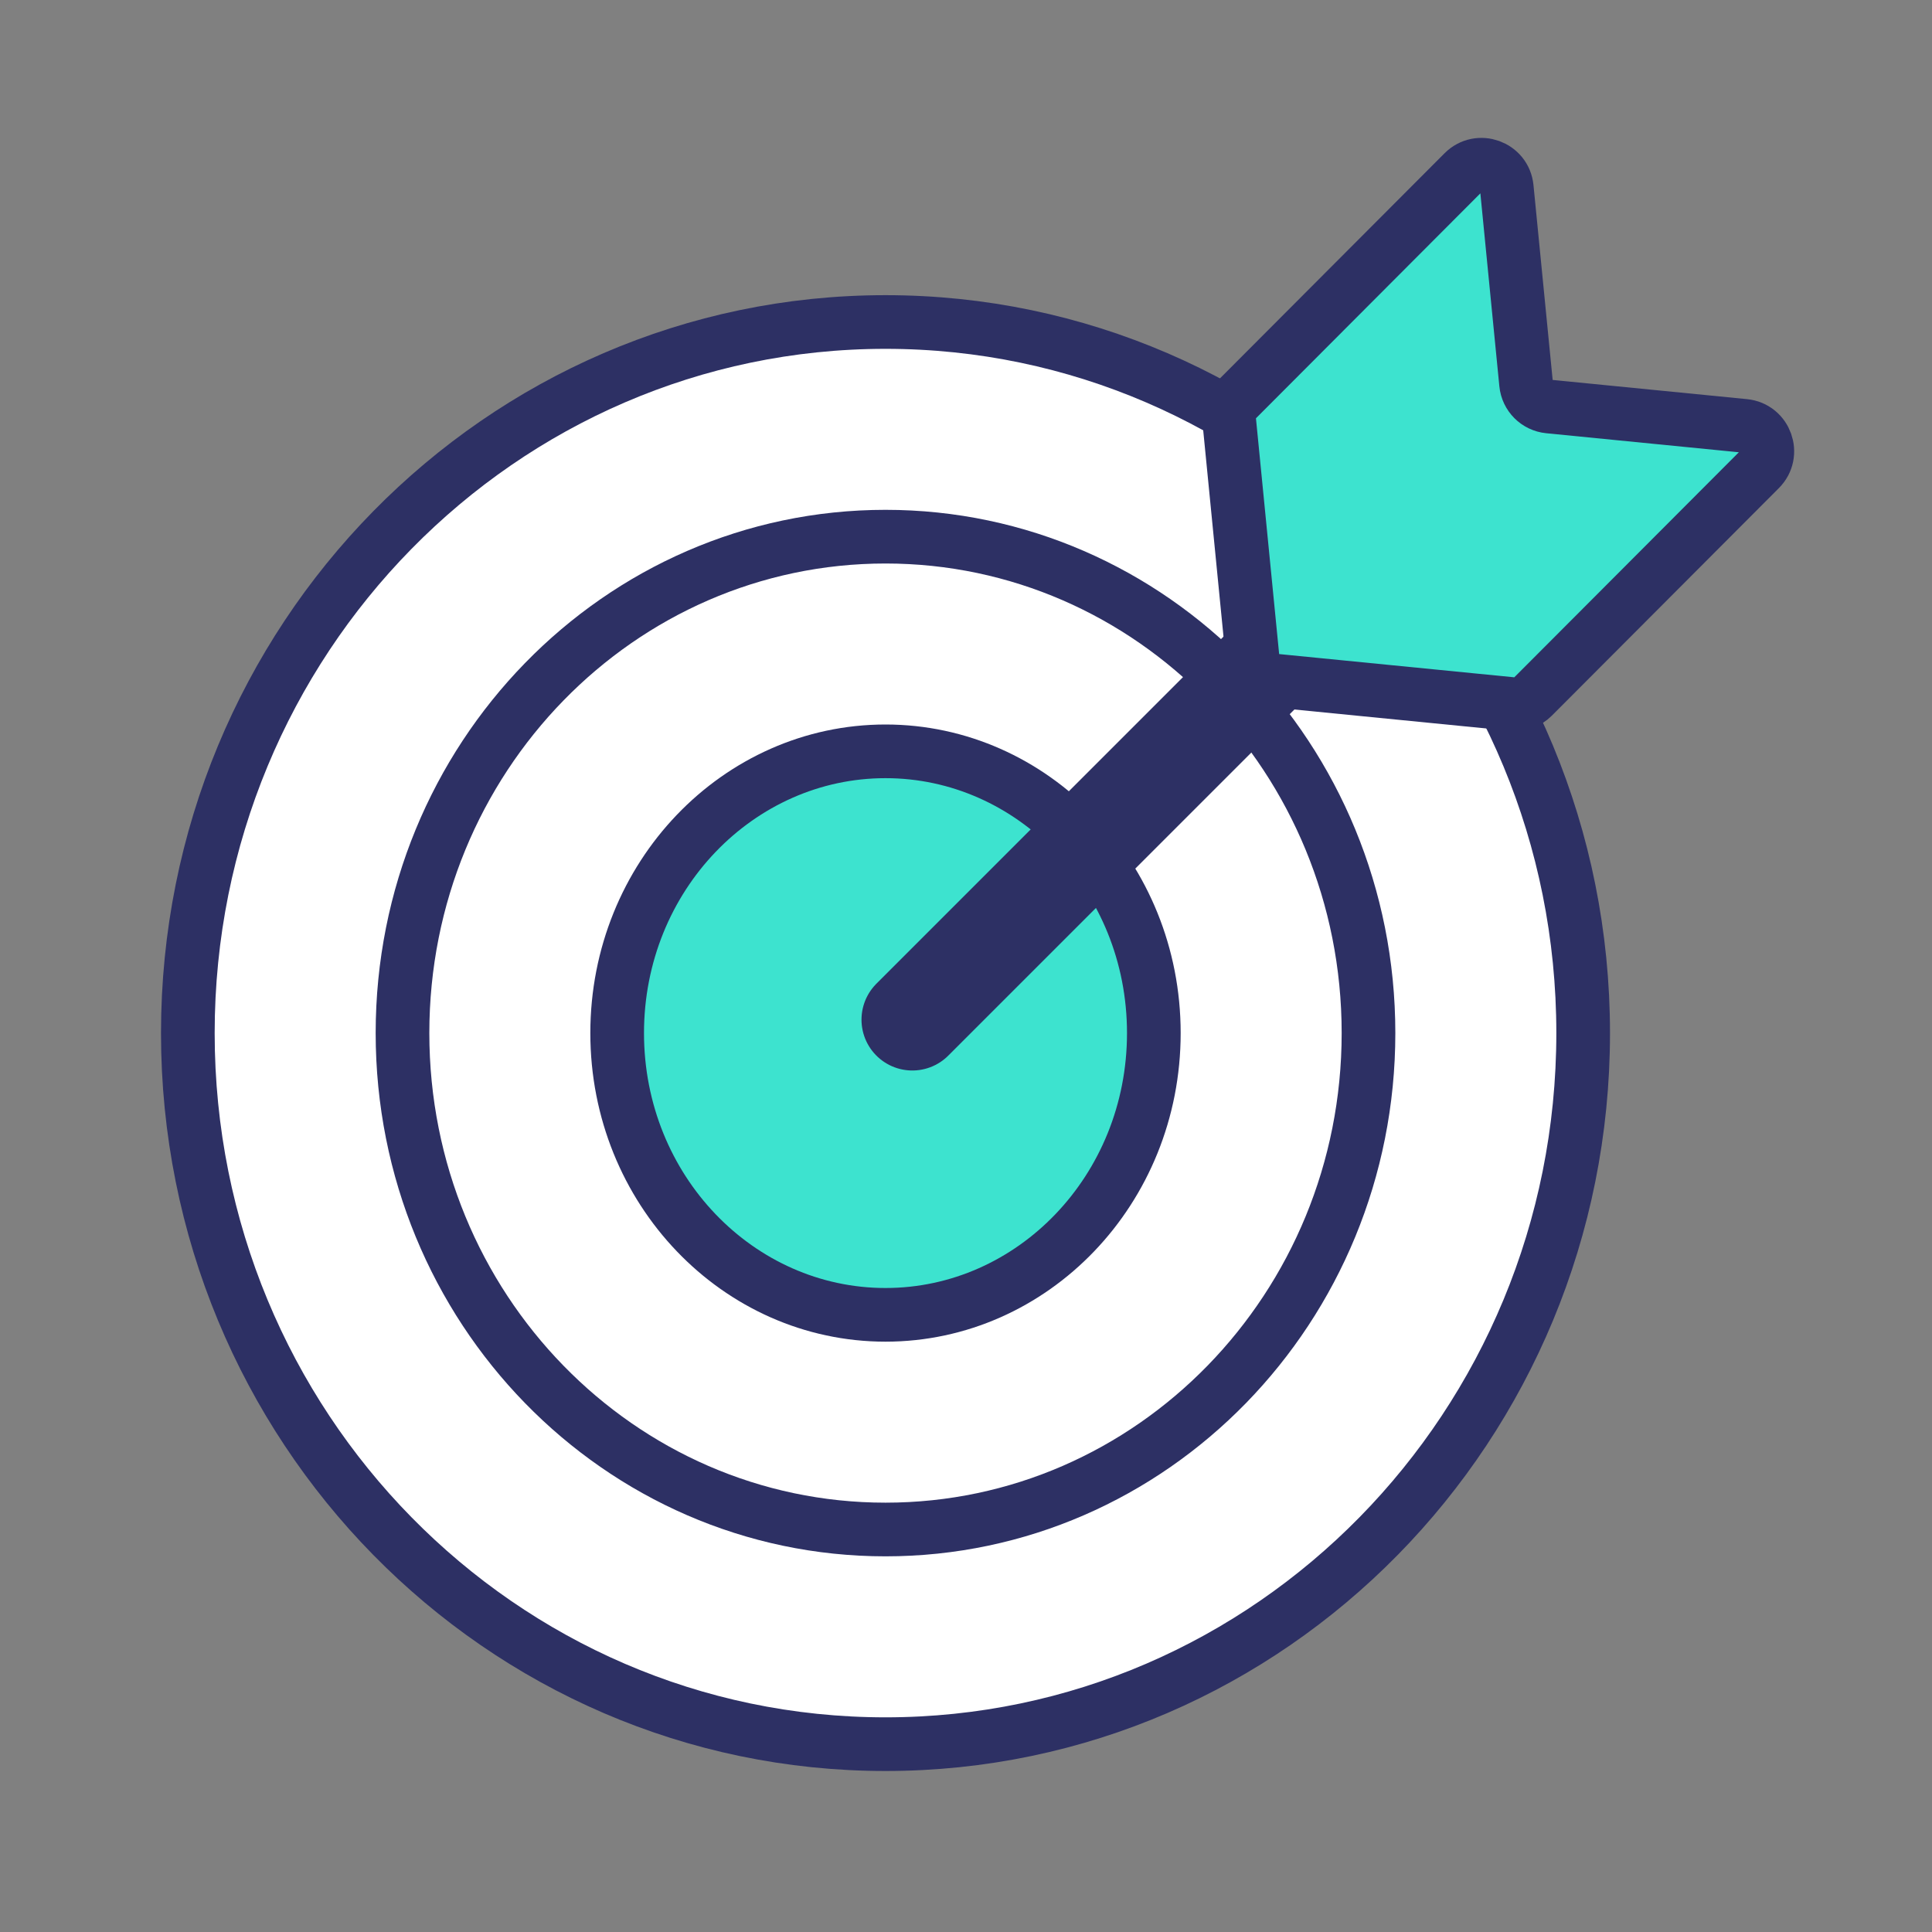
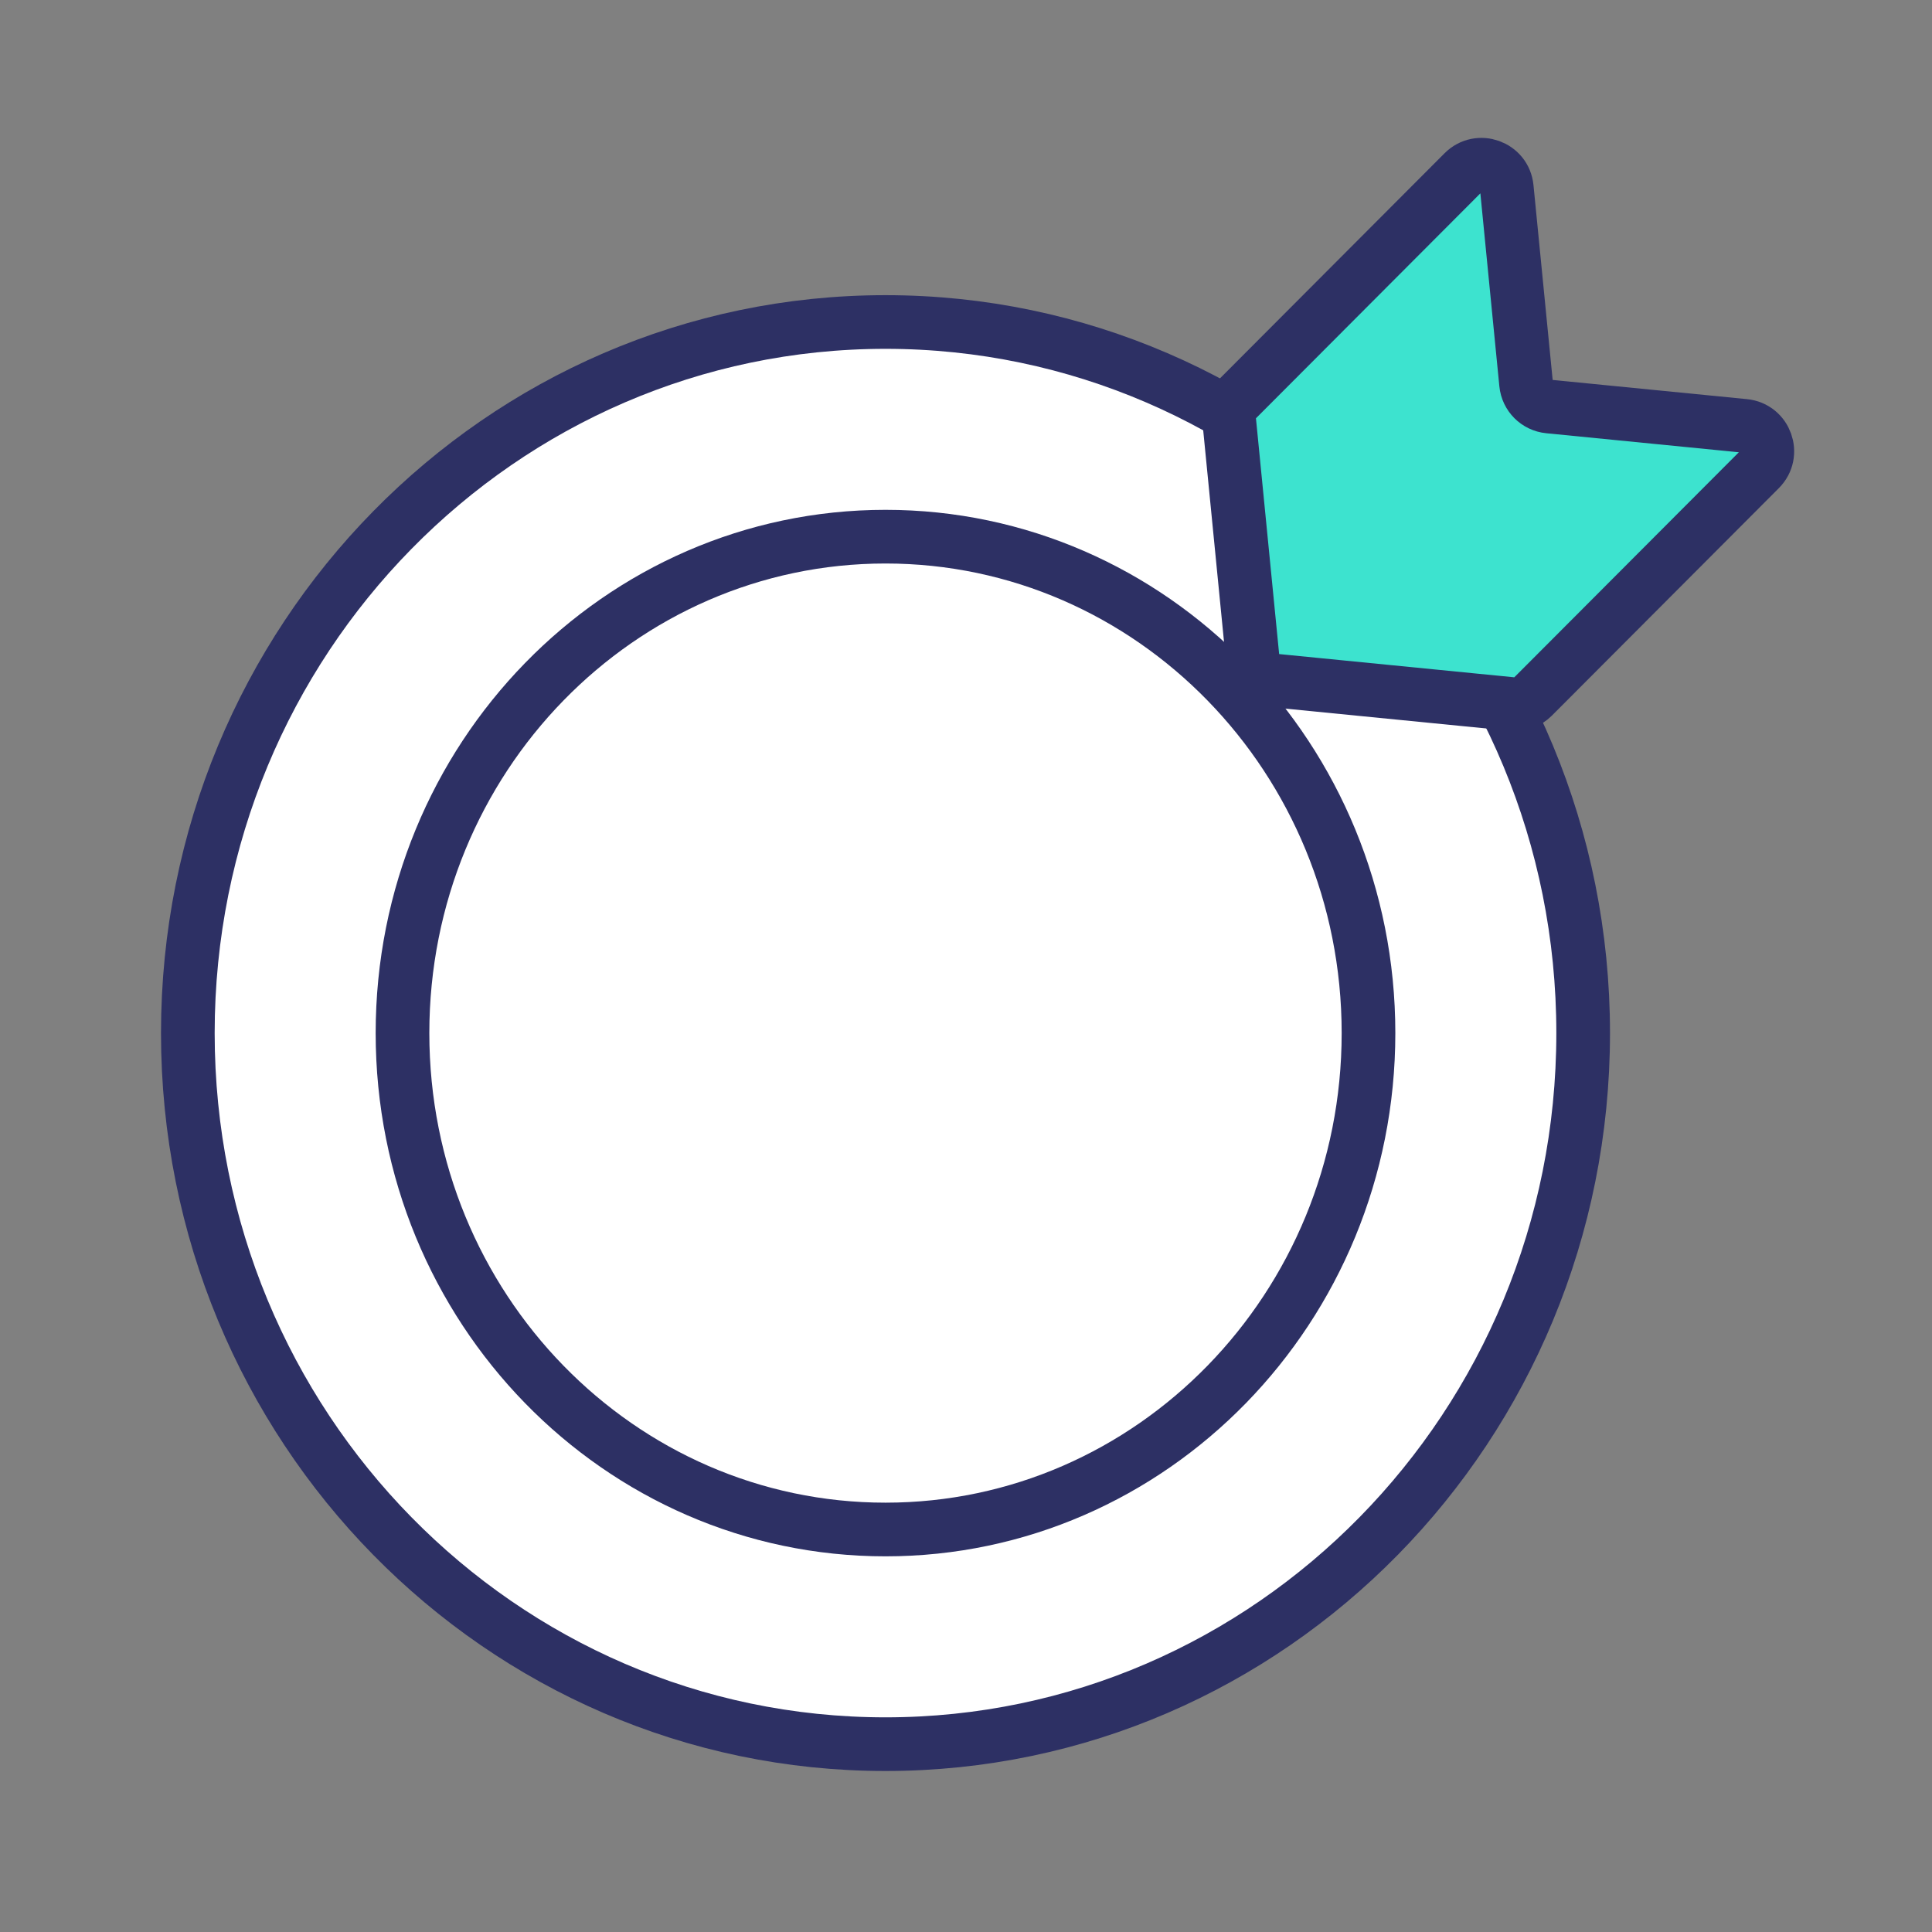
<svg xmlns="http://www.w3.org/2000/svg" width="72" height="72" viewBox="0 0 72 72" fill="none">
  <rect x="0" y="0" width="72" height="72" fill="#808080" stroke="none" />
  <path d="M59 38.5C59 53.153 47.342 65 33 65C18.658 65 7 53.153 7 38.5C7 23.847 18.658 12 33 12C47.342 12 59 23.847 59 38.5Z" fill="white" stroke="#2D3064" stroke-width="2" />
  <path d="M51 38.5C51 48.742 42.917 57 33 57C23.083 57 15 48.742 15 38.5C15 28.258 23.083 20 33 20C42.917 20 51 28.258 51 38.5Z" fill="white" stroke="#2D3064" stroke-width="2" />
-   <path d="M43 38.5C43 44.341 38.481 49 33 49C27.519 49 23 44.341 23 38.5C23 32.659 27.519 28 33 28C38.481 28 43 32.659 43 38.5Z" fill="#3DE3CF" stroke="#2D3064" stroke-width="2" />
-   <path d="M34 38L56 16" stroke="#2D3064" stroke-width="3.789" stroke-linecap="round" />
  <path d="M54.542 6.418L46.081 14.899C45.88 15.099 45.781 15.38 45.808 15.662L46.679 24.515C46.723 24.965 47.079 25.322 47.528 25.366L56.361 26.239C56.643 26.267 56.923 26.166 57.123 25.966L65.585 17.485C66.15 16.919 65.803 15.949 65.008 15.87L57.721 15.15C57.272 15.106 56.916 14.75 56.872 14.3L56.153 6.995C56.075 6.198 55.107 5.852 54.542 6.418Z" fill="#3DE3CF" stroke="#2D3064" stroke-width="2" />
</svg>